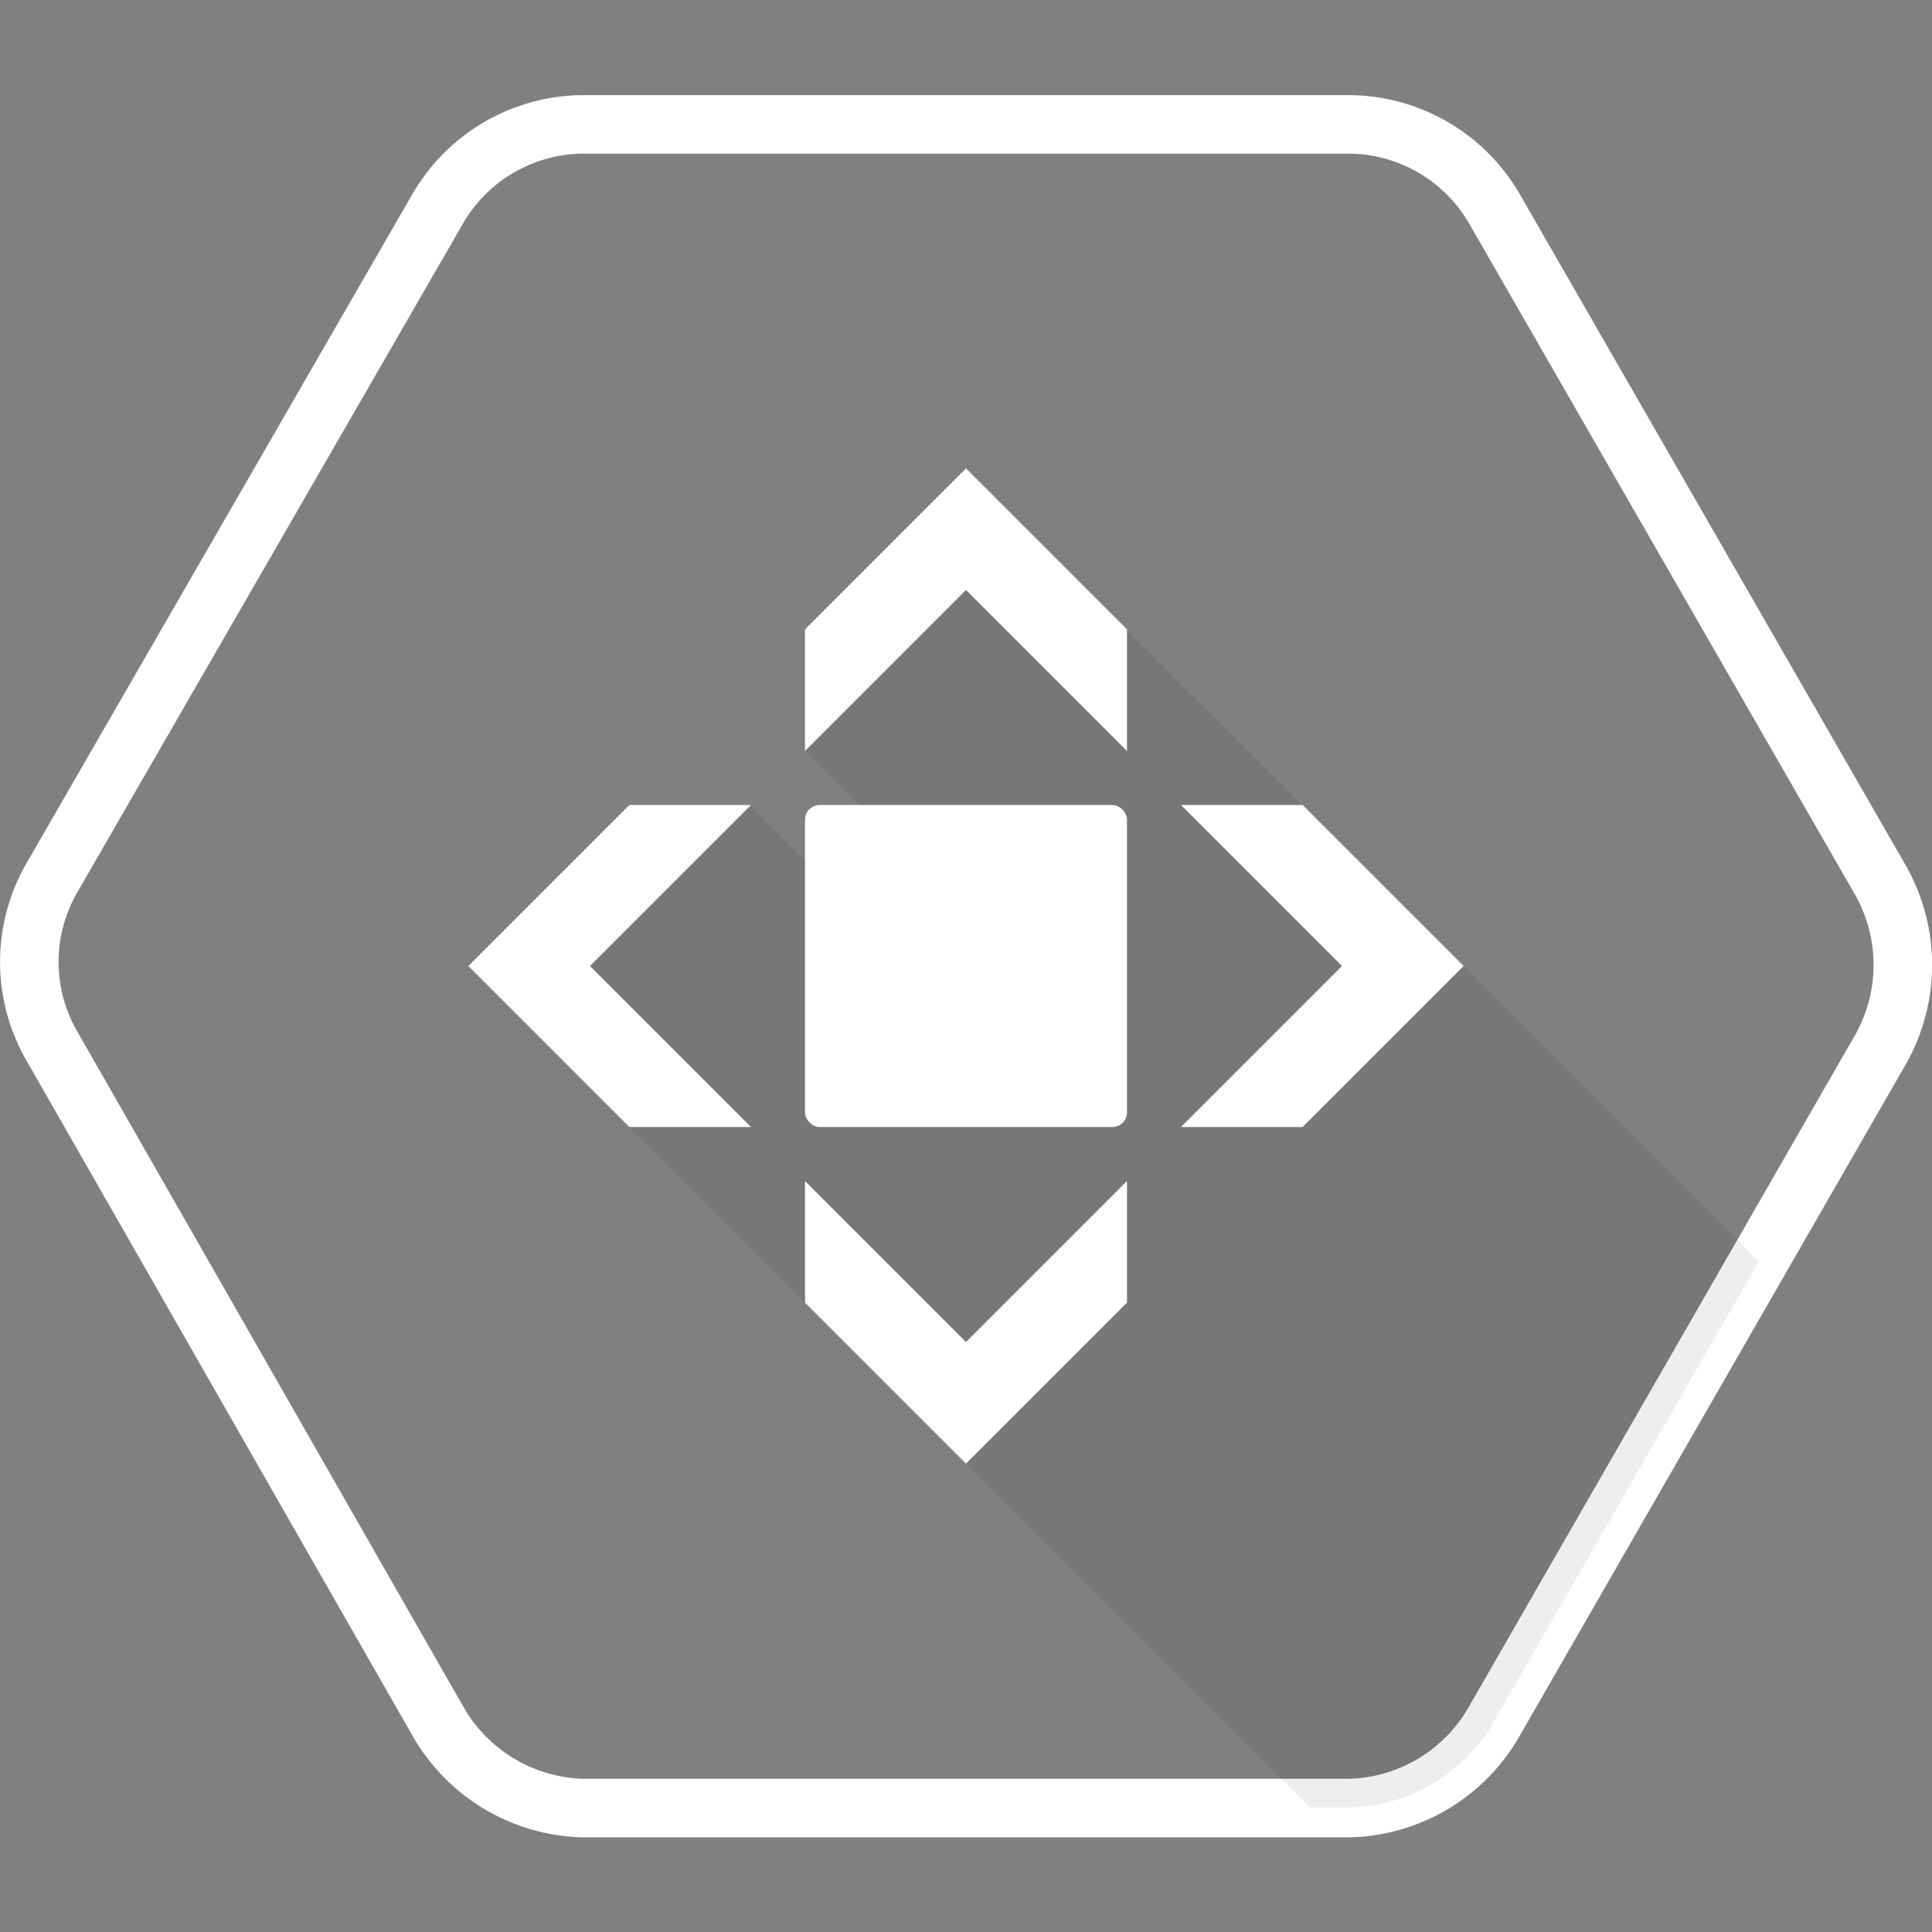
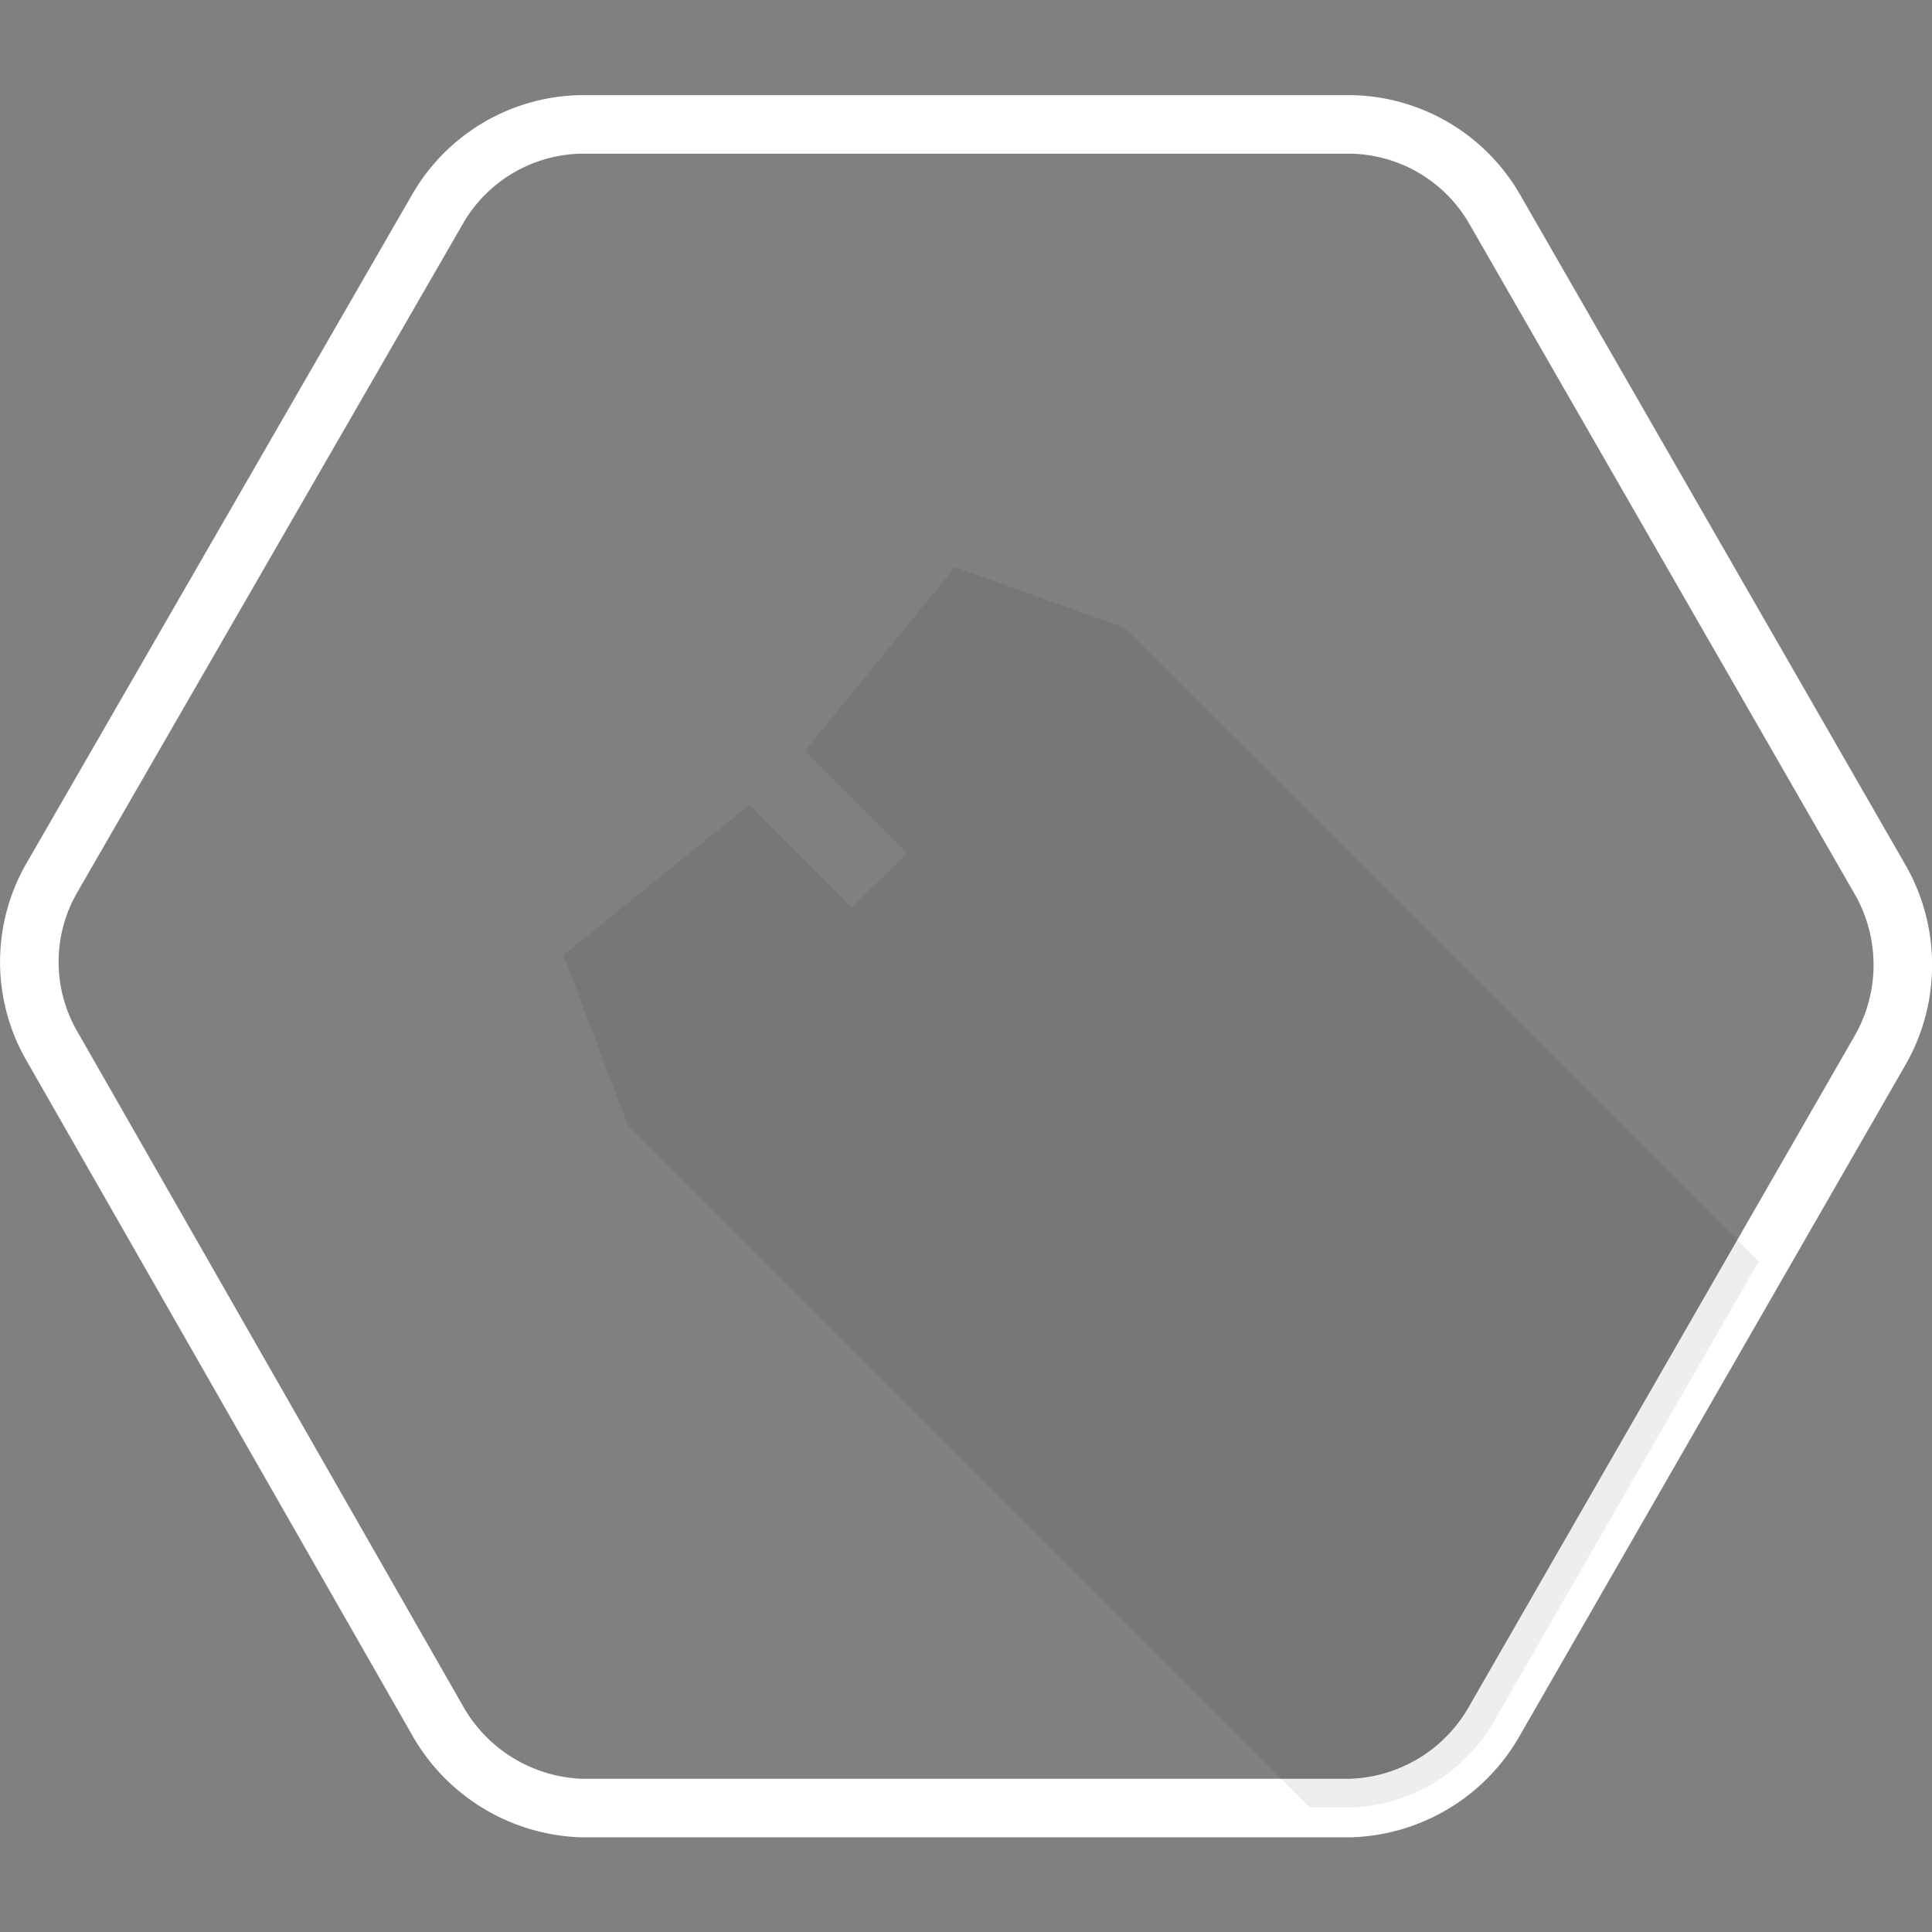
<svg xmlns="http://www.w3.org/2000/svg" data-name="Layer 1" width="130" height="130" viewBox="-2 -2 132 132">
  <rect x="-2" y="-2" width="132" height="132" fill="#808080" stroke="none" />
  <path d="M126.47 58.12l-26.3-45.74a11.56 11.56 0 0 0-9.86-5.88H37.7a11.55 11.55 0 0 0-9.86 5.88L1.53 58a11.48 11.48 0 0 0 0 11.44l26.3 46a11.77 11.77 0 0 0 9.86 6.09H90.3a11.73 11.73 0 0 0 9.87-6.06l26.3-45.74a11.73 11.73 0 0 0 0-11.61z" stroke="#fff" stroke-width="4" fill="transparent" />
  <path d="M74.85 40.9l-11.6-4.15L53 49.29l7 7L56.18 60l-7-7L36.5 63.25l4.4 11.65 46.6 46.6h2.8a11.73 11.73 0 0 0 9.87-6.06l18-31.26z" style="isolation:isolate" opacity=".07" />
-   <path fill="#fff" d="M64 30L53 41v8.31l11-11 11 11V41L64 30zm0 68L53 87v-8.31l11 11 11-11V87L64 98zM30 64l11 11h8.31l-11-11 11-11H41L30 64zm68 0L87 75h-8.31l11-11-11-11H87l11 11z" />
-   <rect x="53" y="53" width="22" height="22" rx="1" ry="1" fill="#fff" />
</svg>